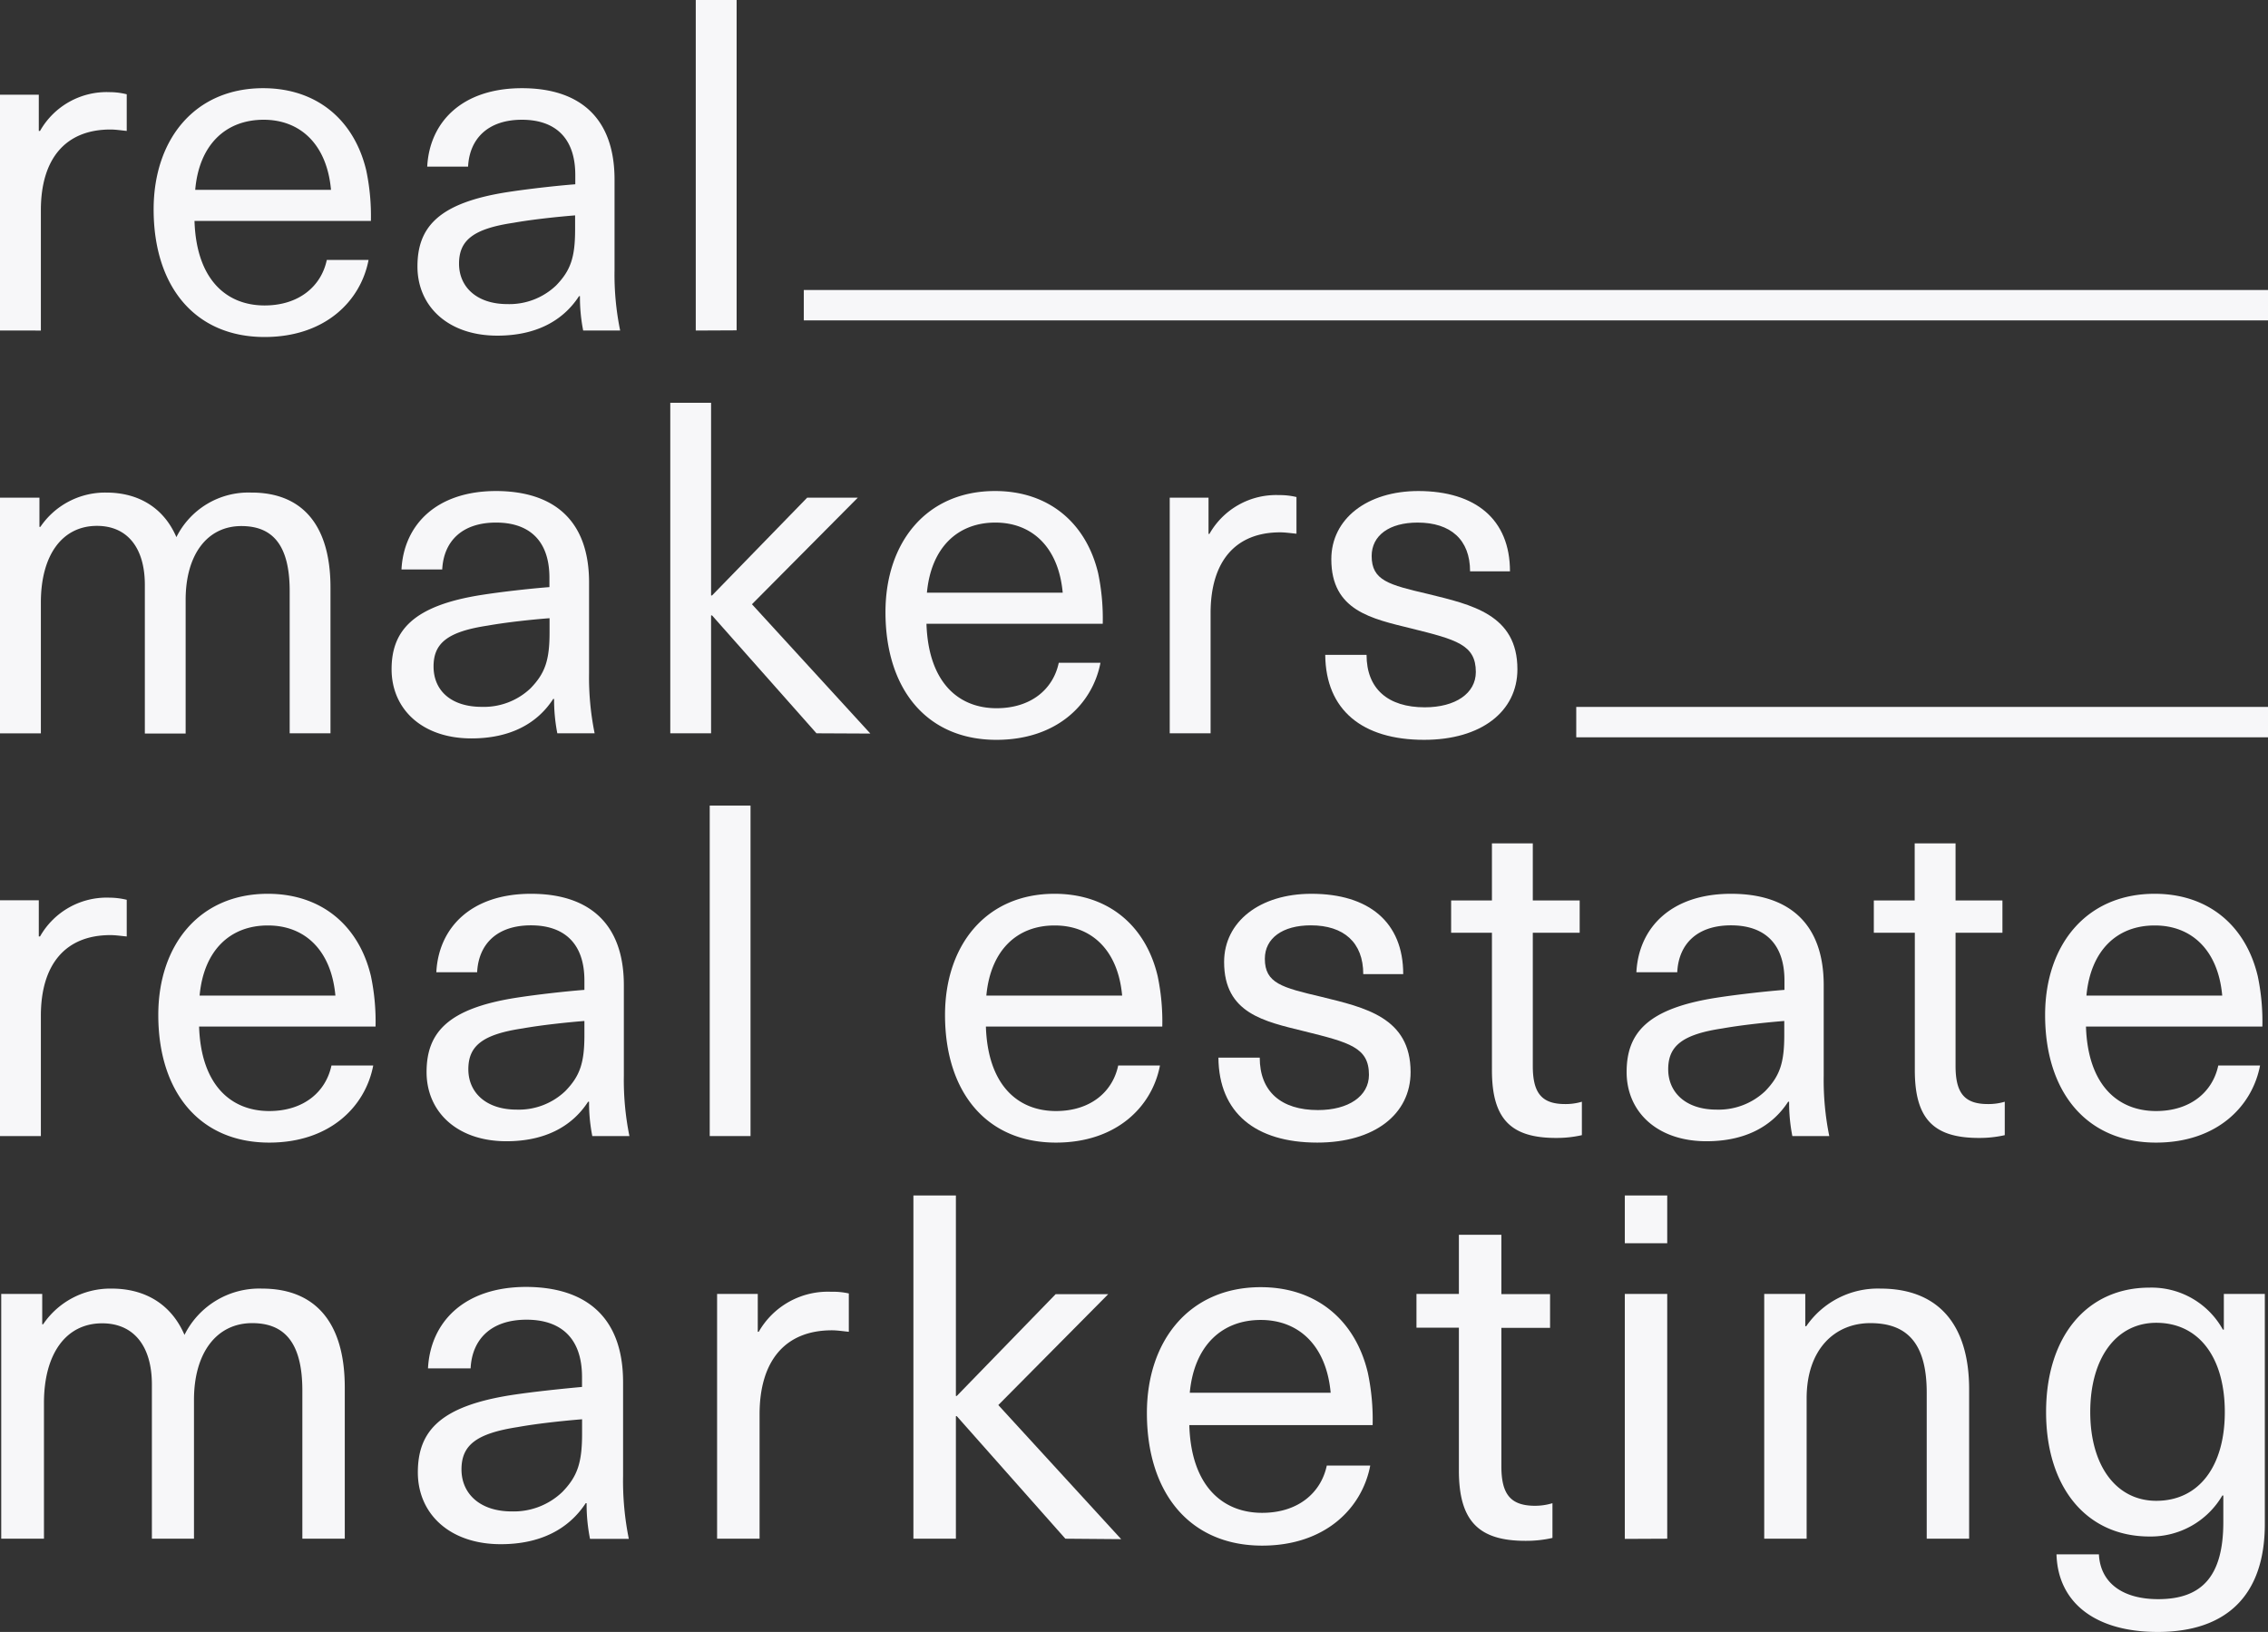
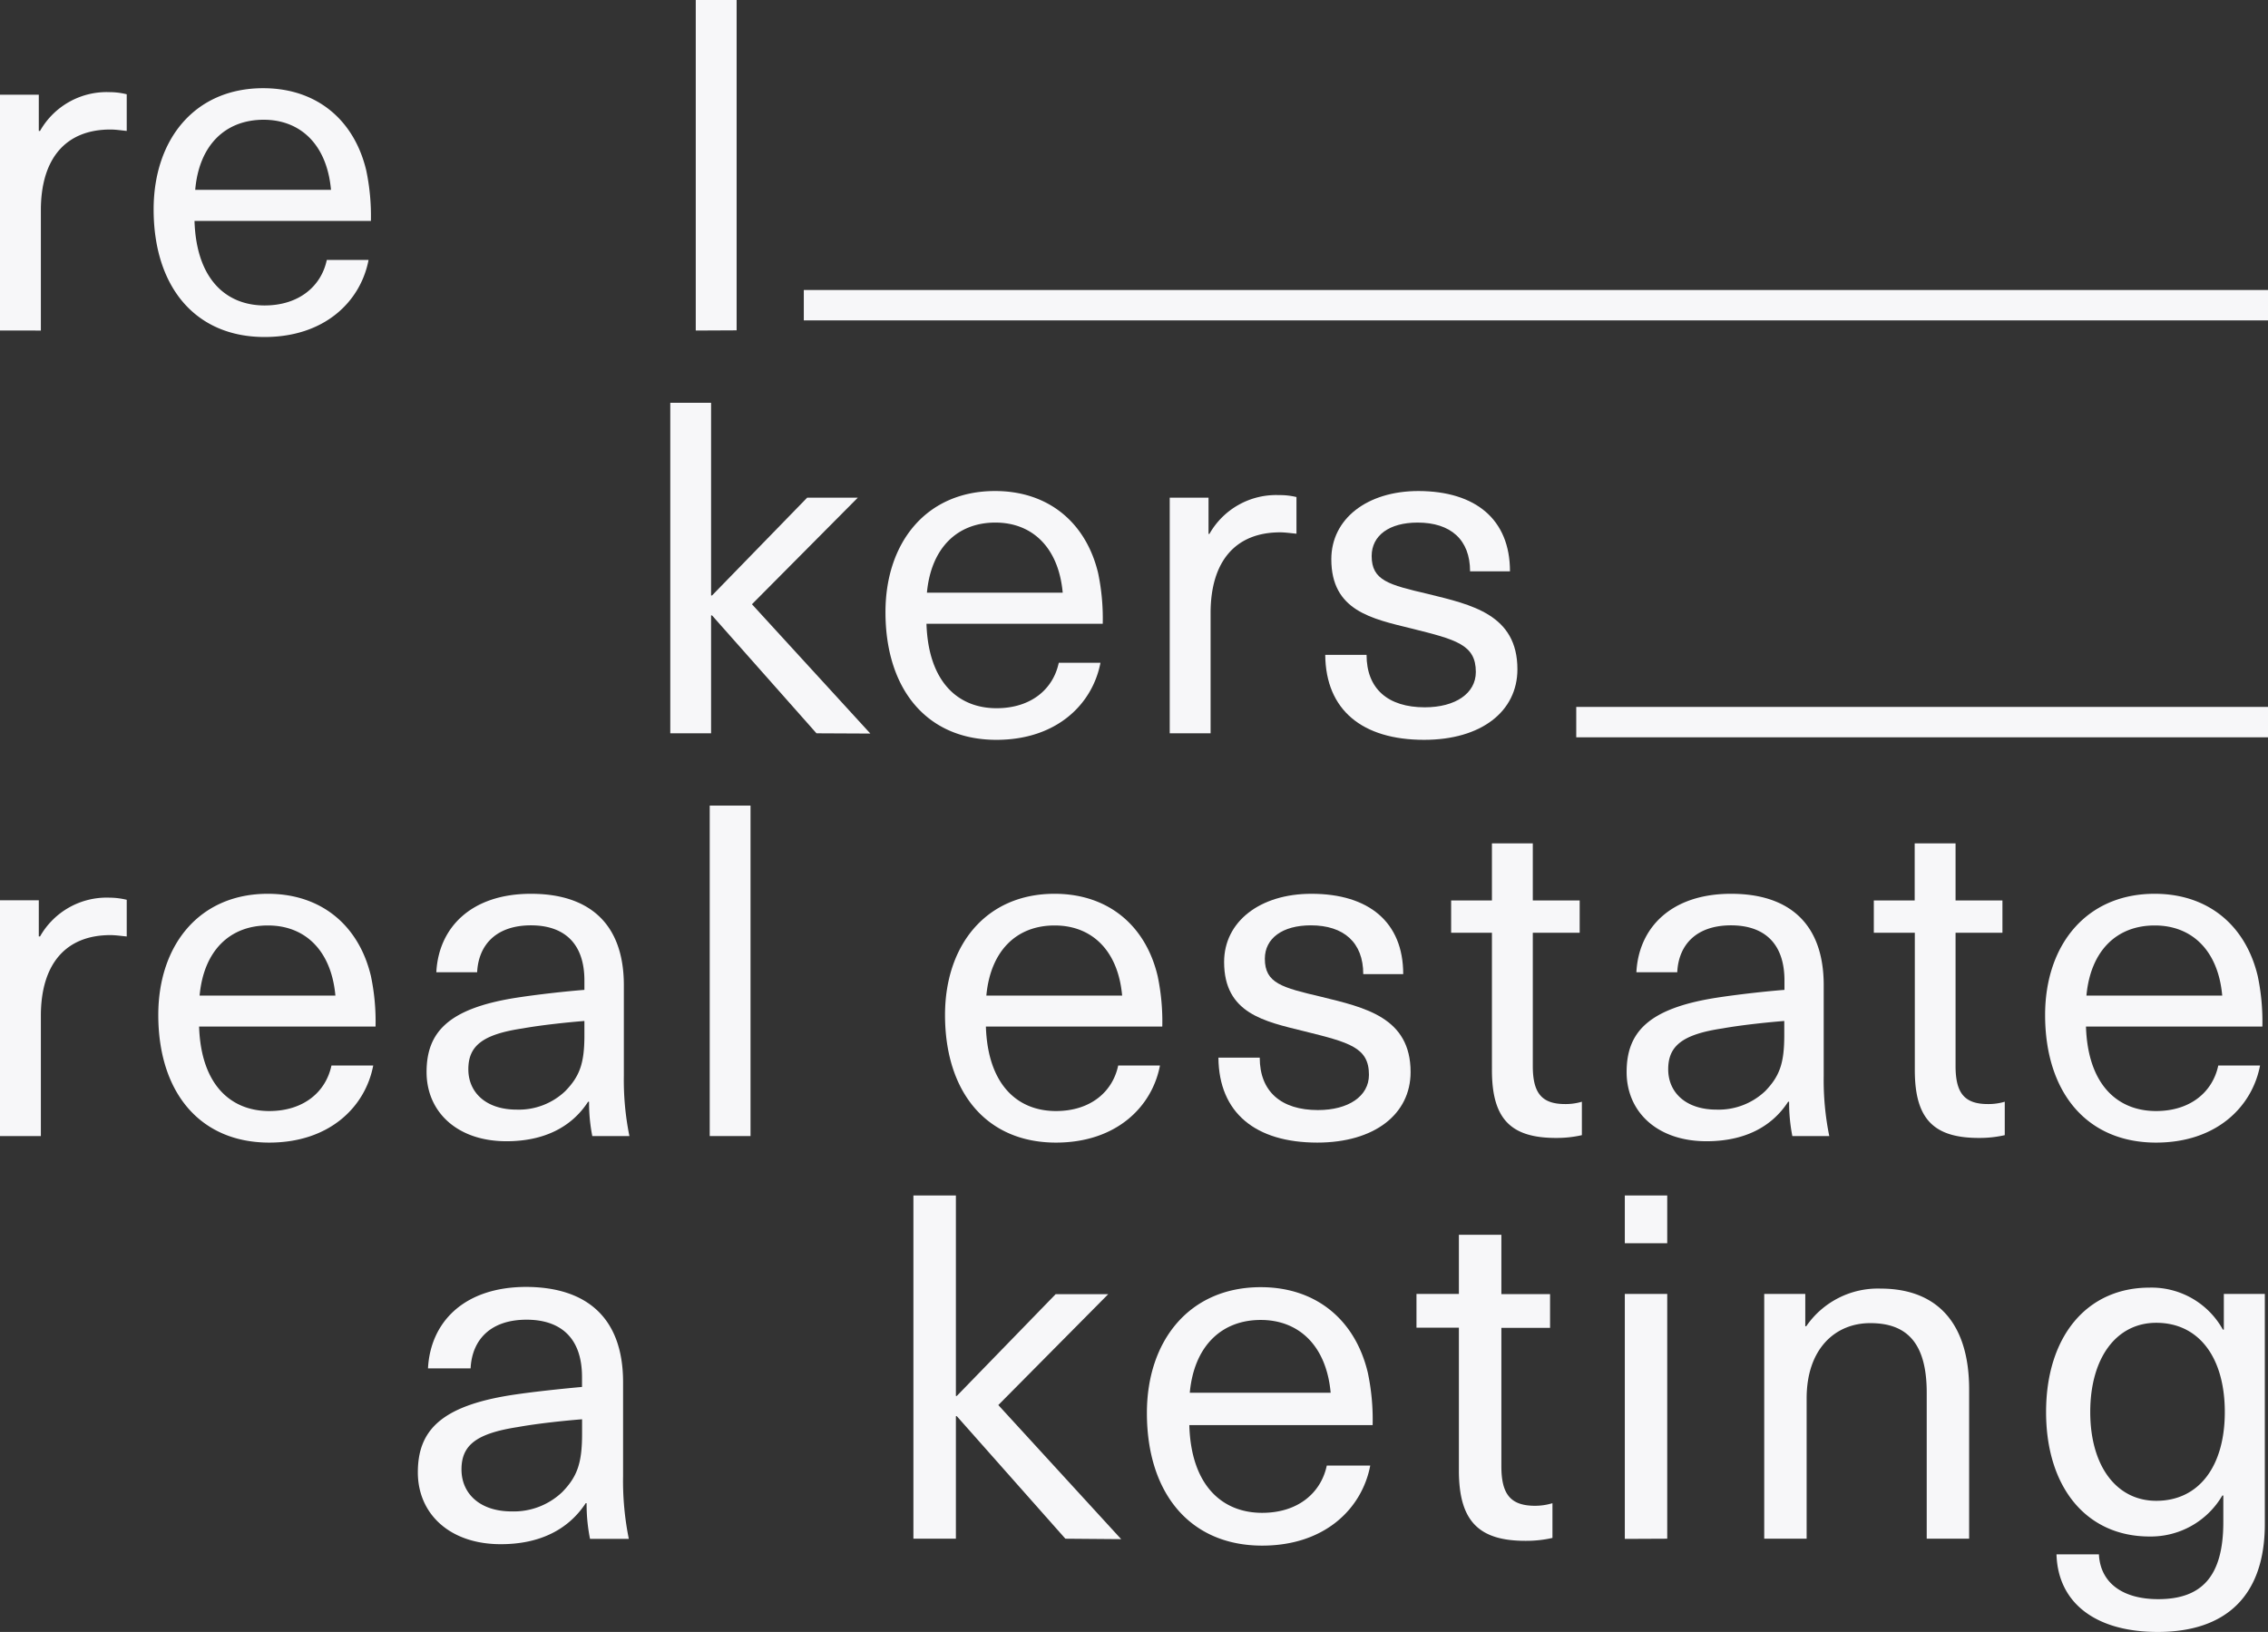
<svg xmlns="http://www.w3.org/2000/svg" id="Laag_1" data-name="Laag 1" viewBox="0 0 350.75 252.39">
  <rect x="0" y="0" width="350.75" height="252.39" fill="#333333" stroke="none" />
  <defs>
    <style>.cls-1{fill:#f7f7f9;}</style>
  </defs>
  <rect class="cls-1" x="124.31" y="44.85" width="226.44" height="4.7" />
  <rect class="cls-1" x="243.77" y="109.33" width="106.98" height="4.7" />
  <path class="cls-1" d="M94.41,88.61v5.67c-.79-.08-1.73-.22-2.52-.22-6.89,0-10.76,4.45-10.76,12.49v18.6H74.81V88.68h6v5.6H81a11.85,11.85,0,0,1,10.77-6A11,11,0,0,1,94.41,88.61Z" transform="translate(-74.81 -74.03)" />
  <path class="cls-1" d="M125.35,114.23h6.46c-1.22,6.39-6.75,11.92-16.08,11.92-10.77,0-17.16-7.82-17.16-19.74,0-10.77,6.32-18.74,16.94-18.74,8.26,0,14.07,4.88,15.94,12.71a34.28,34.28,0,0,1,.72,7.82H104.89c.28,9,4.88,13.07,10.84,13.07C121,121.27,124.49,118.33,125.35,114.23ZM105,103.39h21c-.64-7.1-4.81-10.84-10.41-10.84C109.7,92.55,105.6,96.43,105,103.39Z" transform="translate(-74.81 -74.03)" />
-   <path class="cls-1" d="M169.85,101.81v14a42.82,42.82,0,0,0,.87,9.34H165a26.55,26.55,0,0,1-.5-5.32h-.14c-2.52,3.88-6.75,6.11-12.64,6.11-7.61,0-12.35-4.53-12.35-10.7s3.38-9.84,13.86-11.49c3.23-.5,7.68-1,10.55-1.22V101.1c0-6-3.37-8.55-8.25-8.55-5.32,0-8.12,3-8.33,7.25h-6.32c.36-6.89,5.38-12.13,14.65-12.13C164.4,87.67,169.85,92.19,169.85,101.81Zm-6.1,5.53c-2.8.22-6.75.65-9.55,1.15-6.24.93-8.4,2.73-8.4,6.32s2.73,6.25,7.47,6.25a10.47,10.47,0,0,0,7.54-2.88c2.22-2.29,2.94-4.3,2.94-8.61Z" transform="translate(-74.81 -74.03)" />
  <path class="cls-1" d="M182.41,125.15V74h6.32v51.12Z" transform="translate(-74.81 -74.03)" />
-   <path class="cls-1" d="M125.92,164.9v22.54h-6.31v-22c0-7.32-2.8-10.05-7.47-10.05-5.31,0-8.62,4.45-8.62,11.41v20.68H97.21v-23c0-5.75-2.73-9.12-7.4-9.12-5.38,0-8.68,4.52-8.68,11.85v20.24H74.81V151h6.1v4.52h.14a12.1,12.1,0,0,1,10.2-5.31c5,0,8.9,2.37,10.84,6.89a12.44,12.44,0,0,1,11.56-6.89C121.4,150.18,125.92,155.06,125.92,164.9Z" transform="translate(-74.81 -74.03)" />
-   <path class="cls-1" d="M165.91,164.11v14a43.4,43.4,0,0,0,.86,9.33H161a27.28,27.28,0,0,1-.5-5.31h-.14c-2.51,3.88-6.75,6.1-12.64,6.1-7.61,0-12.35-4.52-12.35-10.7,0-6,3.38-9.83,13.86-11.48,3.23-.51,7.68-1,10.55-1.22v-1.44c0-6-3.37-8.54-8.25-8.54-5.32,0-8.11,2.94-8.33,7.25H136.9c.36-6.89,5.39-12.13,14.65-12.13C160.45,150,165.91,154.49,165.91,164.11Zm-6.11,5.53c-2.8.21-6.74.64-9.54,1.14-6.25.94-8.4,2.73-8.4,6.32,0,3.74,2.72,6.25,7.46,6.25a10.48,10.48,0,0,0,7.54-2.87c2.23-2.3,2.94-4.31,2.94-8.62Z" transform="translate(-74.81 -74.03)" />
  <path class="cls-1" d="M201.08,187.44l-16.15-18.23h-.15v18.23h-6.31V136.32h6.31v29.8h.15L199.64,151h7.83L191.1,167.48l18.31,20Z" transform="translate(-74.81 -74.03)" />
  <path class="cls-1" d="M238.55,176.53H245c-1.23,6.39-6.75,11.92-16.09,11.92-10.77,0-17.16-7.83-17.16-19.75,0-10.77,6.32-18.73,16.95-18.73,8.25,0,14.07,4.88,15.94,12.7a34.38,34.38,0,0,1,.71,7.83H218.09c.29,9,4.88,13.06,10.84,13.06C234.25,183.56,237.69,180.62,238.55,176.53Zm-20.39-10.84h21c-.65-7.11-4.81-10.84-10.41-10.84C222.9,154.85,218.81,158.72,218.16,165.69Z" transform="translate(-74.81 -74.03)" />
  <path class="cls-1" d="M275.31,150.9v5.67c-.79-.07-1.73-.21-2.52-.21-6.89,0-10.76,4.45-10.76,12.49v18.59h-6.32V151h6v5.6h.14a11.85,11.85,0,0,1,10.77-6A11,11,0,0,1,275.31,150.9Z" transform="translate(-74.81 -74.03)" />
  <path class="cls-1" d="M308.33,162.39h-6.17c0-4.89-3-7.54-8.12-7.54-4.38,0-7.1,2-7.1,5.17,0,3.8,2.65,4.45,8.75,5.88,6.68,1.65,13.79,3.16,13.79,11.63,0,6.54-5.6,10.92-14.43,10.92-9.55,0-15.22-4.6-15.29-13.14h6.39c0,5.24,3.3,8.11,9,8.11,4.74,0,7.9-2.15,7.9-5.46,0-4.23-3-5-10-6.74-6.11-1.51-12.35-2.73-12.35-10.7,0-6.25,5.53-10.55,13.49-10.55C303,150,308.33,154.34,308.33,162.39Z" transform="translate(-74.81 -74.03)" />
  <path class="cls-1" d="M94.41,213.19v5.67c-.79-.07-1.73-.21-2.52-.21-6.89,0-10.76,4.45-10.76,12.49v18.59H74.81V213.26h6v5.6H81a11.85,11.85,0,0,1,10.77-6A11.47,11.47,0,0,1,94.41,213.19Z" transform="translate(-74.81 -74.03)" />
  <path class="cls-1" d="M126.07,238.82h6.46c-1.22,6.39-6.75,11.92-16.08,11.92-10.77,0-17.16-7.83-17.16-19.74,0-10.77,6.31-18.74,16.94-18.74,8.26,0,14.07,4.88,15.94,12.71a34.22,34.22,0,0,1,.72,7.82H105.6c.29,9,4.89,13.07,10.85,13.07C121.76,245.86,125.2,242.91,126.07,238.82ZM105.68,228h21c-.65-7.11-4.81-10.84-10.41-10.84C110.41,217.14,106.32,221,105.68,228Z" transform="translate(-74.81 -74.03)" />
  <path class="cls-1" d="M171.29,226.4v14a43.4,43.4,0,0,0,.86,9.33h-5.74a26.52,26.52,0,0,1-.5-5.31h-.15c-2.51,3.88-6.75,6.11-12.63,6.11-7.61,0-12.35-4.53-12.35-10.7s3.37-9.84,13.85-11.49c3.23-.5,7.69-1,10.56-1.22v-1.44c0-6-3.38-8.54-8.26-8.54-5.31,0-8.11,2.94-8.33,7.25h-6.31c.35-6.89,5.38-12.13,14.64-12.13C165.83,212.26,171.29,216.78,171.29,226.4Zm-6.1,5.53c-2.8.22-6.75.65-9.55,1.15-6.25.93-8.4,2.73-8.4,6.32s2.73,6.24,7.47,6.24a10.43,10.43,0,0,0,7.53-2.87c2.23-2.3,2.95-4.31,2.95-8.61Z" transform="translate(-74.81 -74.03)" />
  <path class="cls-1" d="M184.57,249.73V198.62h6.31v51.11Z" transform="translate(-74.81 -74.03)" />
  <path class="cls-1" d="M247.74,238.82h6.46c-1.22,6.39-6.75,11.92-16.08,11.92-10.77,0-17.16-7.83-17.16-19.74,0-10.77,6.32-18.74,16.94-18.74,8.26,0,14.08,4.88,15.94,12.71a34.22,34.22,0,0,1,.72,7.82H227.28c.29,9,4.88,13.07,10.84,13.07C243.43,245.86,246.88,242.91,247.74,238.82ZM227.35,228h21c-.64-7.11-4.81-10.84-10.41-10.84C232.09,217.14,228,221,227.35,228Z" transform="translate(-74.81 -74.03)" />
  <path class="cls-1" d="M291.82,224.68h-6.18c0-4.88-3-7.54-8.11-7.54-4.38,0-7.11,2-7.11,5.17,0,3.8,2.66,4.45,8.76,5.89,6.68,1.65,13.78,3.16,13.78,11.63,0,6.53-5.6,10.91-14.43,10.91-9.54,0-15.22-4.59-15.29-13.14h6.39c0,5.24,3.3,8.11,9,8.11,4.73,0,7.89-2.15,7.89-5.45,0-4.24-3-5-10.05-6.75-6.1-1.51-12.35-2.73-12.35-10.7,0-6.24,5.53-10.55,13.5-10.55C286.5,212.26,291.82,216.64,291.82,224.68Z" transform="translate(-74.81 -74.03)" />
  <path class="cls-1" d="M319.45,244.42v5.17a17.58,17.58,0,0,1-4,.43c-7,0-9.91-2.94-9.91-10.48V218.29h-6.31v-5h6.31v-8.83h6.32v8.83h7.25v5h-7.25v20.6c0,4.17,1.36,5.89,5,5.89A8.82,8.82,0,0,0,319.45,244.42Z" transform="translate(-74.81 -74.03)" />
  <path class="cls-1" d="M356.85,226.4v14a43.4,43.4,0,0,0,.86,9.33H352a26.52,26.52,0,0,1-.5-5.31h-.15c-2.51,3.88-6.74,6.11-12.63,6.11-7.61,0-12.35-4.53-12.35-10.7s3.37-9.84,13.86-11.49c3.23-.5,7.68-1,10.55-1.22v-1.44c0-6-3.38-8.54-8.26-8.54-5.31,0-8.11,2.94-8.32,7.25h-6.32c.36-6.89,5.38-12.13,14.64-12.13C351.4,212.26,356.85,216.78,356.85,226.4Zm-6.1,5.53c-2.8.22-6.75.65-9.55,1.15-6.24.93-8.4,2.73-8.4,6.32s2.73,6.24,7.47,6.24a10.47,10.47,0,0,0,7.54-2.87c2.22-2.3,2.94-4.31,2.94-8.61Z" transform="translate(-74.81 -74.03)" />
  <path class="cls-1" d="M384.85,244.42v5.17a17.58,17.58,0,0,1-4,.43c-7,0-9.91-2.94-9.91-10.48V218.29H364.6v-5h6.32v-8.83h6.32v8.83h7.25v5h-7.25v20.6c0,4.17,1.36,5.89,5,5.89A8.89,8.89,0,0,0,384.85,244.42Z" transform="translate(-74.81 -74.03)" />
  <path class="cls-1" d="M417.87,238.82h6.46c-1.22,6.39-6.75,11.92-16.08,11.92-10.77,0-17.16-7.83-17.16-19.74,0-10.77,6.32-18.74,16.94-18.74,8.26,0,14.07,4.88,15.94,12.71a34.22,34.22,0,0,1,.72,7.82H397.41c.28,9,4.88,13.07,10.84,13.07C413.56,245.86,417,242.91,417.87,238.82ZM397.48,228h21c-.64-7.11-4.81-10.84-10.41-10.84C402.22,217.14,398.13,221,397.48,228Z" transform="translate(-74.81 -74.03)" />
-   <path class="cls-1" d="M128.13,288.61V312h-6.56v-22.9c0-7.61-2.91-10.44-7.76-10.44-5.52,0-9,4.62-9,11.86V312H98.3V288.16c0-6-2.84-9.47-7.69-9.47-5.59,0-9,4.7-9,12.31v21H75V274.14h6.34v4.7h.14a12.55,12.55,0,0,1,10.6-5.52c5.22,0,9.24,2.46,11.26,7.16a12.92,12.92,0,0,1,12-7.16C123.43,273.32,128.13,278.39,128.13,288.61Z" transform="translate(-74.81 -74.03)" />
  <path class="cls-1" d="M171.17,287.79v14.54a45.16,45.16,0,0,0,.89,9.7h-6a27.17,27.17,0,0,1-.53-5.52h-.14c-2.62,4-7,6.34-13.13,6.34-7.91,0-12.83-4.7-12.83-11.11s3.51-10.22,14.39-11.94c3.36-.52,8-1,11-1.27V287c0-6.26-3.51-8.87-8.58-8.87-5.52,0-8.43,3.06-8.65,7.53H141c.37-7.16,5.59-12.6,15.21-12.6C165.5,273.1,171.17,277.79,171.17,287.79Zm-6.34,5.74c-2.91.23-7,.67-9.92,1.2-6.49,1-8.73,2.83-8.73,6.56s2.84,6.49,7.76,6.49a10.86,10.86,0,0,0,7.83-3c2.31-2.38,3.06-4.47,3.06-9Z" transform="translate(-74.81 -74.03)" />
-   <path class="cls-1" d="M206.08,274.07V280c-.82-.08-1.79-.23-2.61-.23-7.16,0-11.19,4.63-11.19,13V312h-6.57V274.14H192V280h.15a12.3,12.3,0,0,1,11.19-6.19A11.28,11.28,0,0,1,206.08,274.07Z" transform="translate(-74.81 -74.03)" />
  <path class="cls-1" d="M239.57,312l-16.79-18.95h-.14V312h-6.57V258.92h6.57v31h.14l15.29-15.74h8.13l-17,17.15,19,20.74Z" transform="translate(-74.81 -74.03)" />
  <path class="cls-1" d="M280,300.69h6.72c-1.27,6.64-7,12.38-16.71,12.38-11.19,0-17.83-8.13-17.83-20.51,0-11.19,6.57-19.46,17.61-19.46,8.57,0,14.61,5.07,16.55,13.2a35,35,0,0,1,.75,8.13H258.74C259,303.75,263.81,308,270,308,275.52,308,279.1,304.94,280,300.69Zm-21.18-11.26h21.78c-.67-7.38-5-11.26-10.81-11.26C263.73,278.17,259.48,282.19,258.81,289.43Z" transform="translate(-74.81 -74.03)" />
  <path class="cls-1" d="M314.9,306.51v5.37a18.26,18.26,0,0,1-4.17.45c-7.24,0-10.3-3.06-10.3-10.89V279.36h-6.56v-5.22h6.56V265H307v9.17h7.53v5.22H307v21.41c0,4.32,1.41,6.11,5.22,6.11A9.42,9.42,0,0,0,314.9,306.51Z" transform="translate(-74.81 -74.03)" />
  <path class="cls-1" d="M326.09,266.31v-7.39h6.56v7.39Zm0,45.72V274.14h6.56V312Z" transform="translate(-74.81 -74.03)" />
  <path class="cls-1" d="M379.34,288.91V312h-6.56v-22.6c0-7.91-3.28-10.74-8.73-10.74s-9.84,4-9.84,11.63V312h-6.56V274.14H354v5h.15a13.43,13.43,0,0,1,11.49-5.82C374.27,273.32,379.34,278.54,379.34,288.91Z" transform="translate(-74.81 -74.03)" />
  <path class="cls-1" d="M418.58,279.66h.15v-5.52h6.34v35.58c0,11.11-6,16.7-16.56,16.7-9.7,0-15.44-4.55-15.66-12h6.56c.22,4.4,3.65,6.93,9.17,6.93,6.72,0,10.07-3.5,10.07-11.93v-4.1h-.15a12.82,12.82,0,0,1-11.26,6.34c-9.77,0-16-7.61-16-19.25s6.27-19.24,16-19.24A12.6,12.6,0,0,1,418.58,279.66Zm-20.51,12.75c0,8.28,4,13.73,10.21,13.73,6.57,0,10.6-5.3,10.6-13.73s-4-13.8-10.6-13.8C402.09,278.61,398.07,284.06,398.07,292.41Z" transform="translate(-74.81 -74.03)" />
</svg>